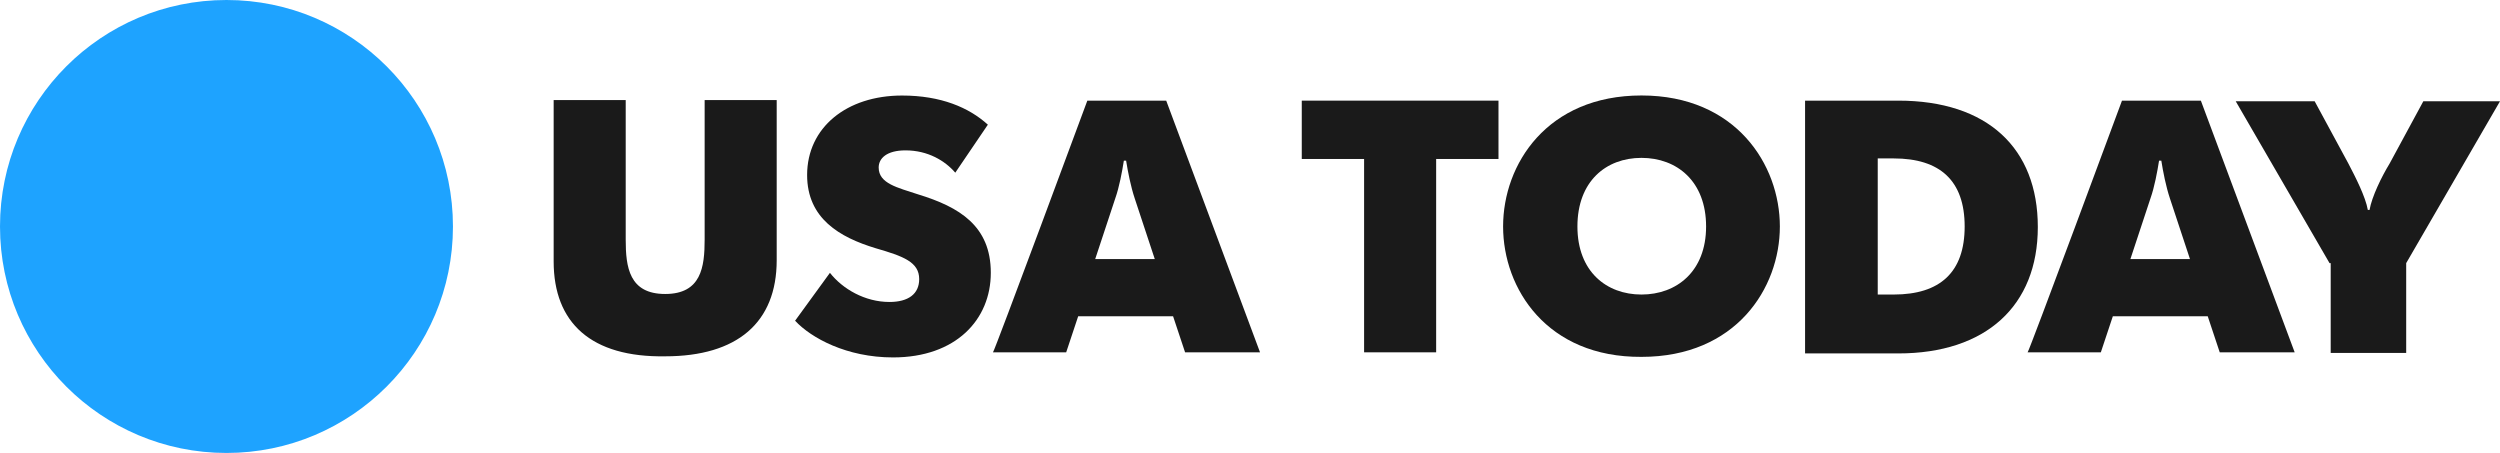
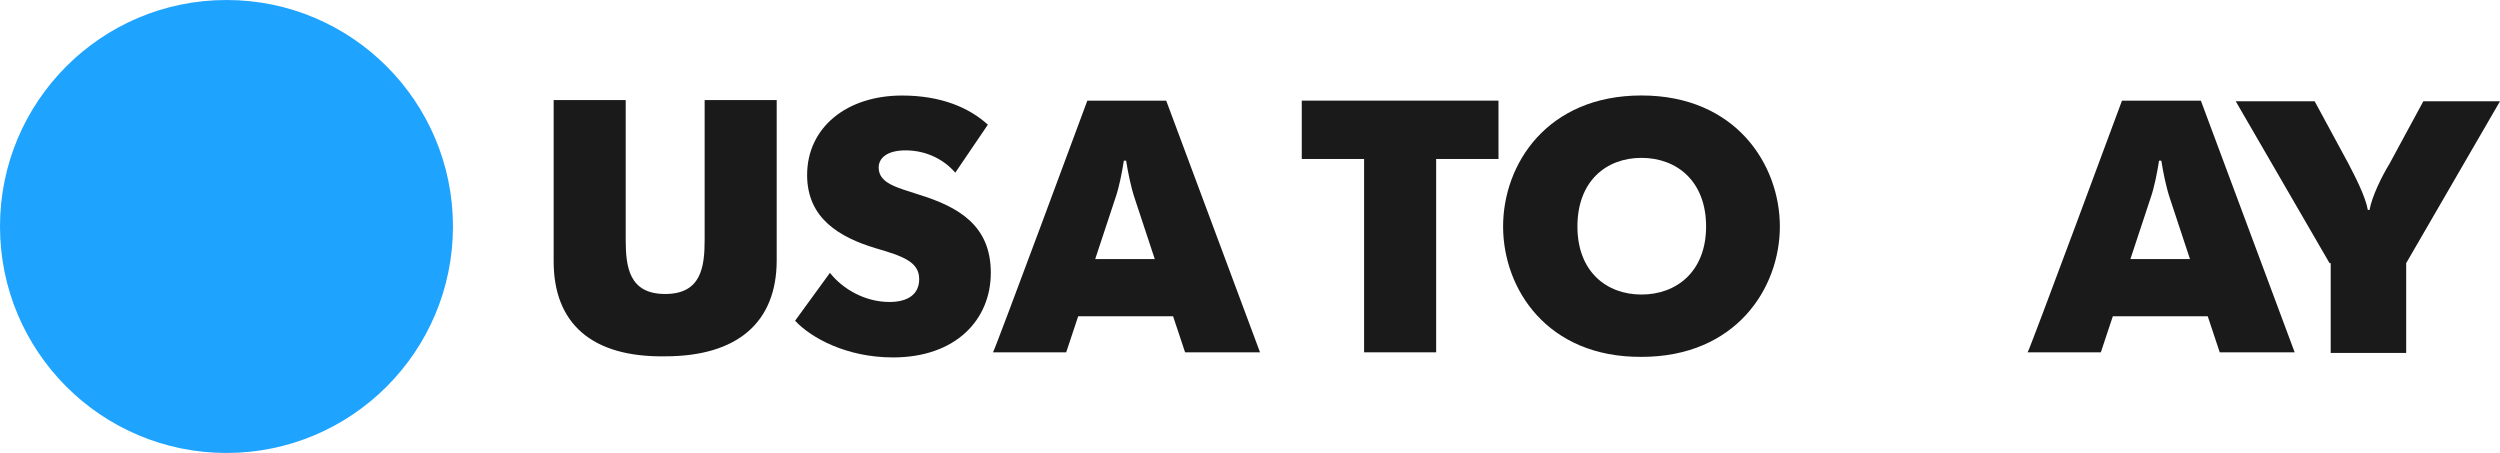
<svg xmlns="http://www.w3.org/2000/svg" viewBox="0 0 406.66 73.68" id="svg141">
  <defs>
    <style>
      .cls-1 {
        fill: #1a1a1a;
      }

      .cls-1, .cls-2 {
        stroke-width: 0px;
      }

      .cls-2 {
        fill: #1ea3ff;
      }
    </style>
  </defs>
  <g id="g102">
    <g id="g82">
      <g id="g80">
        <g id="g78">
          <g id="g76">
            <circle r="36.84" cy="36.84" cx="36.84" class="cls-2" id="circle74" />
          </g>
        </g>
      </g>
    </g>
    <g id="g100">
      <path d="M90.06,42.52v-26.24h11.72v22.7c0,4.47.56,8.84,6.42,8.84s6.42-4.37,6.42-8.84v-22.7h11.72v26.05c0,10.14-6.42,15.63-18.14,15.63-12,.19-18.14-5.4-18.14-15.44Z" class="cls-1" id="path84" />
      <path d="M129.32,52.19l5.68-7.81c2.05,2.61,5.68,4.74,9.68,4.74,3.07,0,4.84-1.3,4.84-3.72,0-2.79-2.6-3.72-7.07-5.02-5.86-1.77-11.16-4.84-11.16-11.91,0-7.72,6.42-12.93,15.44-12.93,6.33,0,10.89,1.95,13.96,4.74l-5.3,7.81c-1.67-1.95-4.47-3.63-8.09-3.63-3.07,0-4.37,1.3-4.37,2.79,0,2.61,3.07,3.26,6.42,4.37,6.7,2.05,11.82,5.12,11.82,12.75s-5.68,13.77-15.91,13.77c-7.54,0-13.3-3.16-15.91-5.95Z" class="cls-1" id="path86" />
      <path d="M176.86,16.37h12.84l15.26,40.94h-12.19l-1.95-5.86h-15.44l-1.95,5.86h-11.91c.19,0,15.35-40.94,15.35-40.94ZM187.84,42.14l-3.26-9.86c-.65-1.95-1.12-4.37-1.4-6.14h-.37c-.28,1.77-.74,4.28-1.4,6.14l-3.26,9.86h9.68Z" class="cls-1" id="path88" />
      <path d="M221.89,25.86h-10.14v-9.49h32v9.49h-10.14v31.45h-11.72v-31.45h0Z" class="cls-1" id="path90" />
      <path d="M244.5,36.84c0-10.14,7.16-21.31,22.51-21.31s22.51,11.26,22.51,21.31-7.16,21.21-22.51,21.21c-15.35.09-22.51-11.07-22.51-21.21ZM277.52,36.84c0-7.35-4.74-11.16-10.51-11.16s-10.42,3.81-10.42,11.16,4.74,11.07,10.42,11.07,10.51-3.72,10.51-11.07Z" class="cls-1" id="path92" />
-       <path d="M293.62,16.37h15.16c14.51,0,22.7,7.72,22.7,20.56s-8.47,20.56-22.7,20.56h-15.16V16.37ZM305.44,47.91h2.6c7.54,0,11.54-3.63,11.54-11.07s-4-11.07-11.54-11.07h-2.6v22.14Z" class="cls-1" id="path94" />
      <path d="M345.16,16.37h12.84l15.26,40.94h-12.19l-1.95-5.86h-15.44l-1.95,5.86h-11.91c.19,0,15.35-40.94,15.35-40.94ZM356.23,42.14l-3.26-9.86c-.65-1.95-1.12-4.37-1.4-6.14h-.37c-.28,1.77-.74,4.28-1.4,6.14l-3.26,9.86h9.68Z" class="cls-1" id="path96" />
      <path d="M378.93,42.8l-15.26-26.33h12.84l5.49,10.14c1.12,2.14,2.79,5.4,3.16,7.54h.28c.37-2.14,1.95-5.4,3.26-7.54l5.49-10.14h12.47l-15.26,26.33v14.61h-12.28v-14.61h-.19Z" class="cls-1" id="path98" />
    </g>
  </g>
</svg>